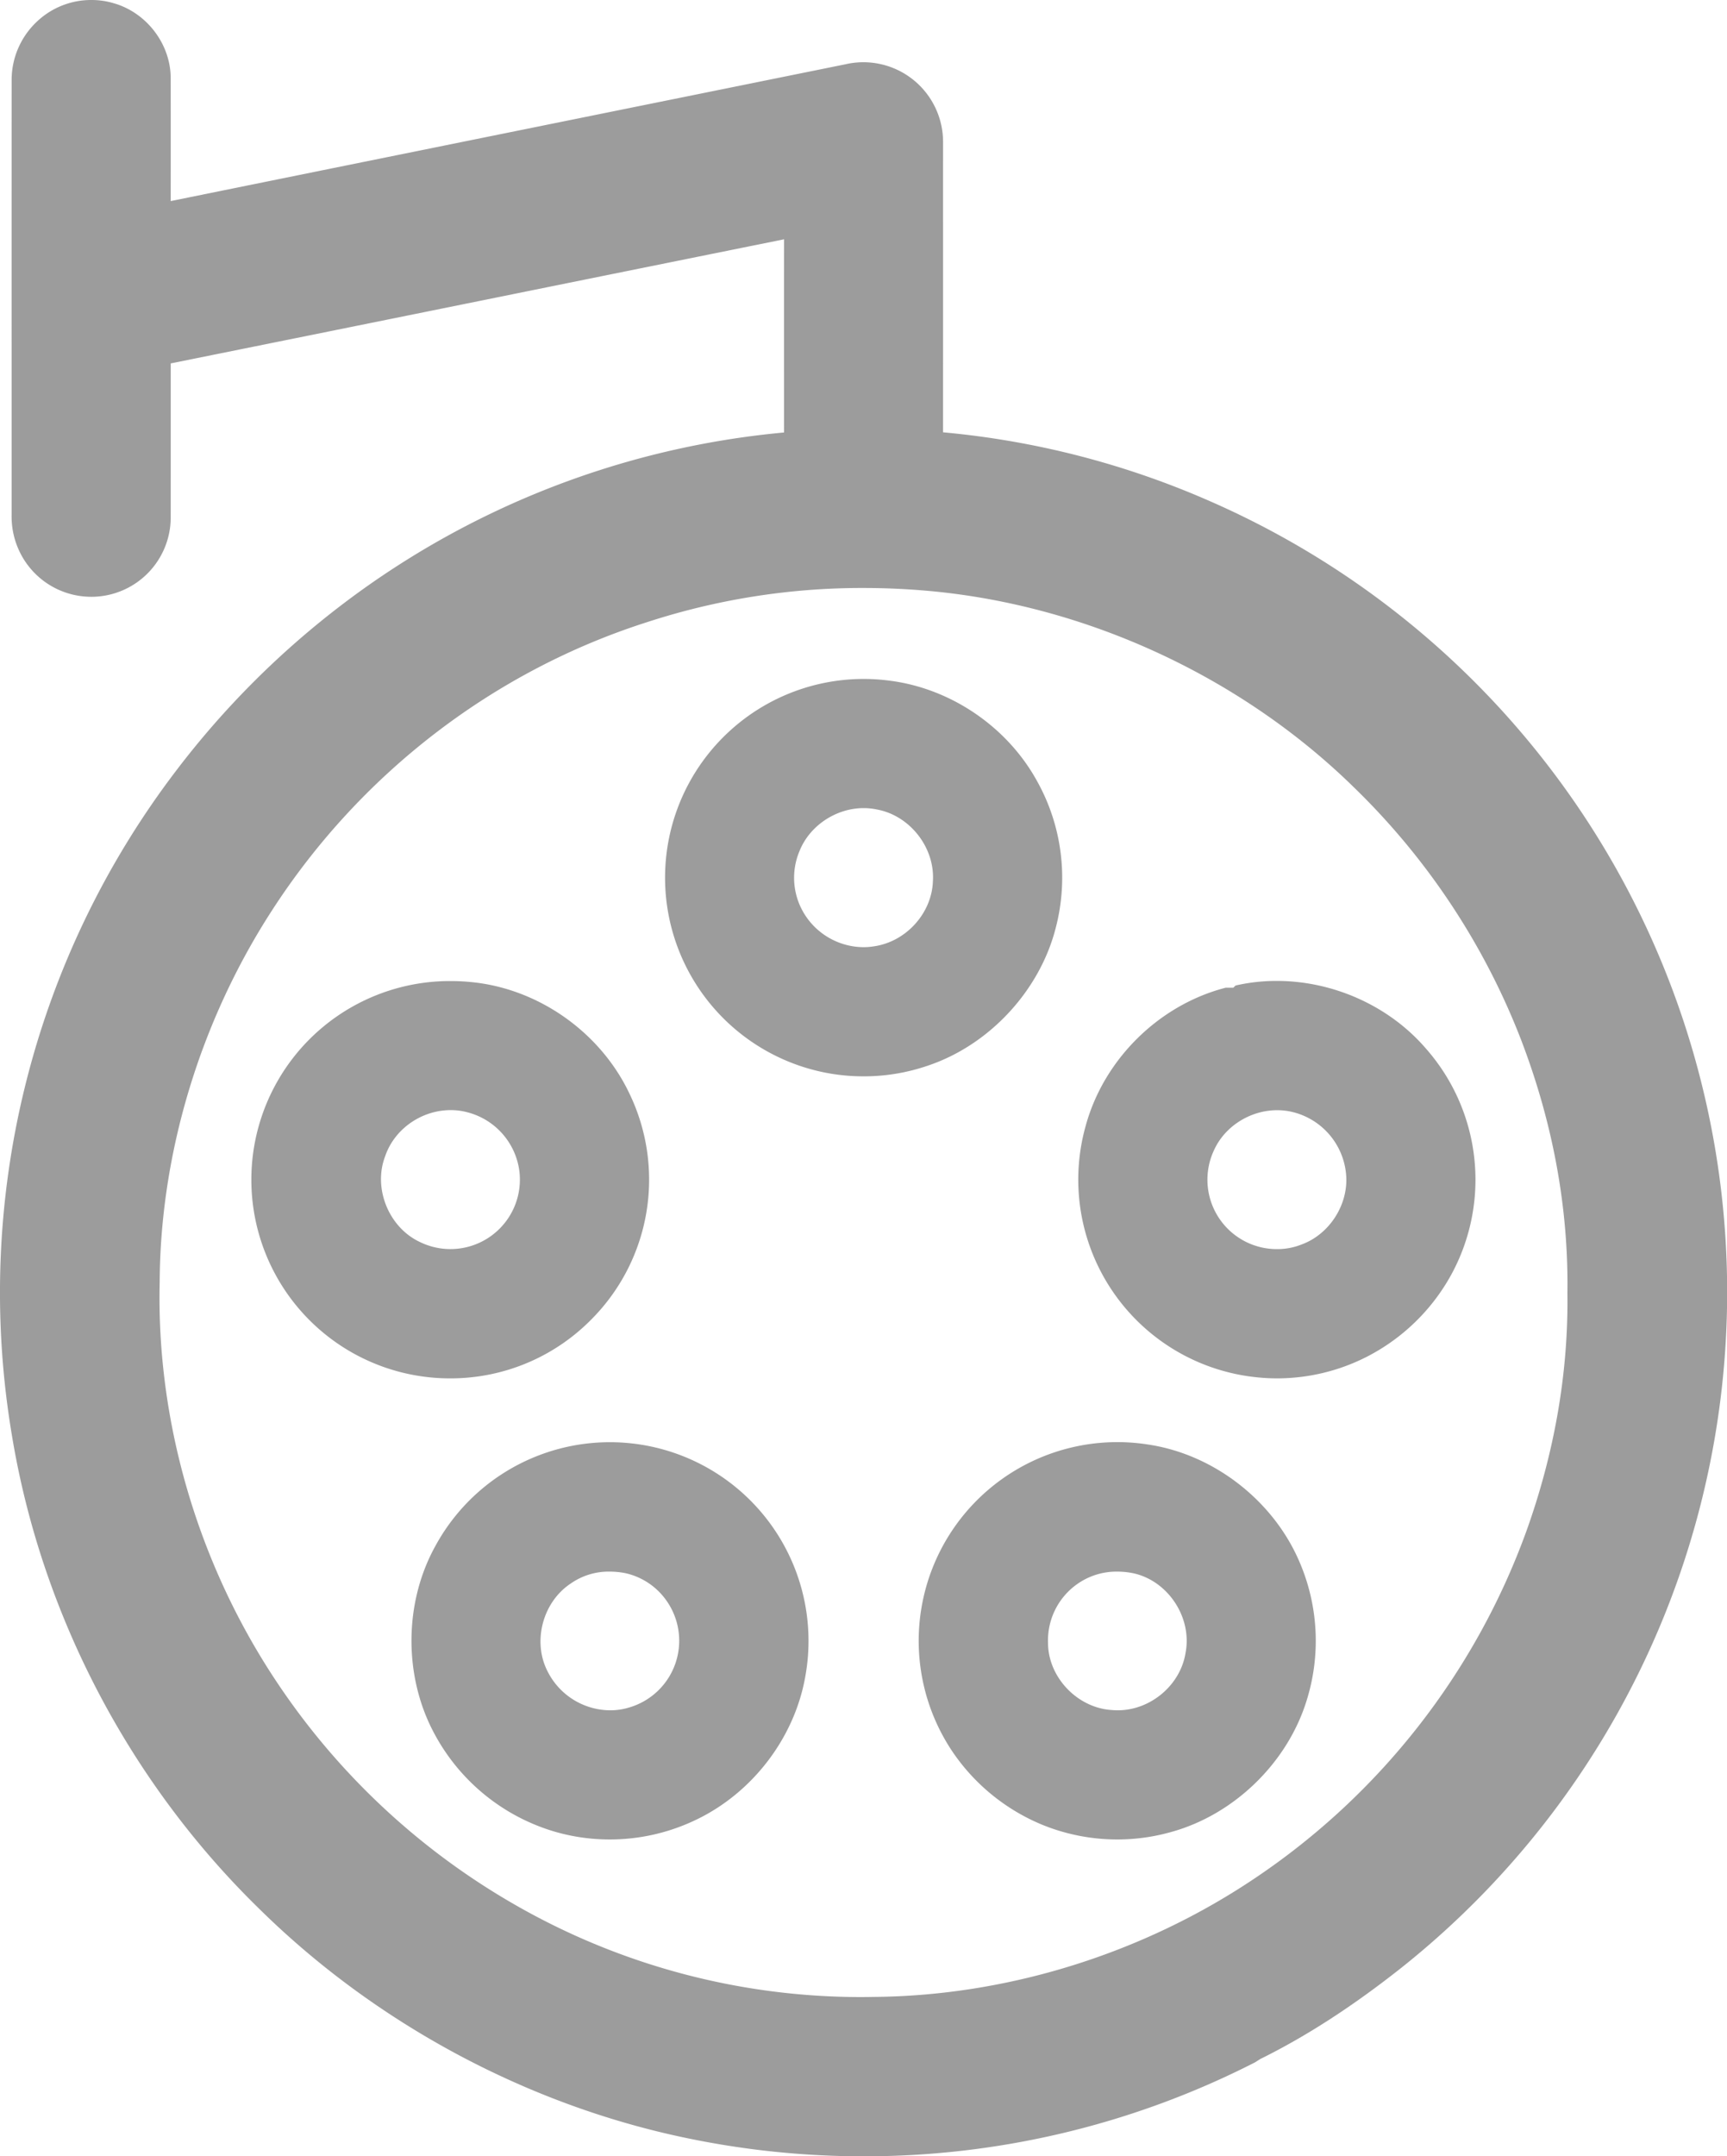
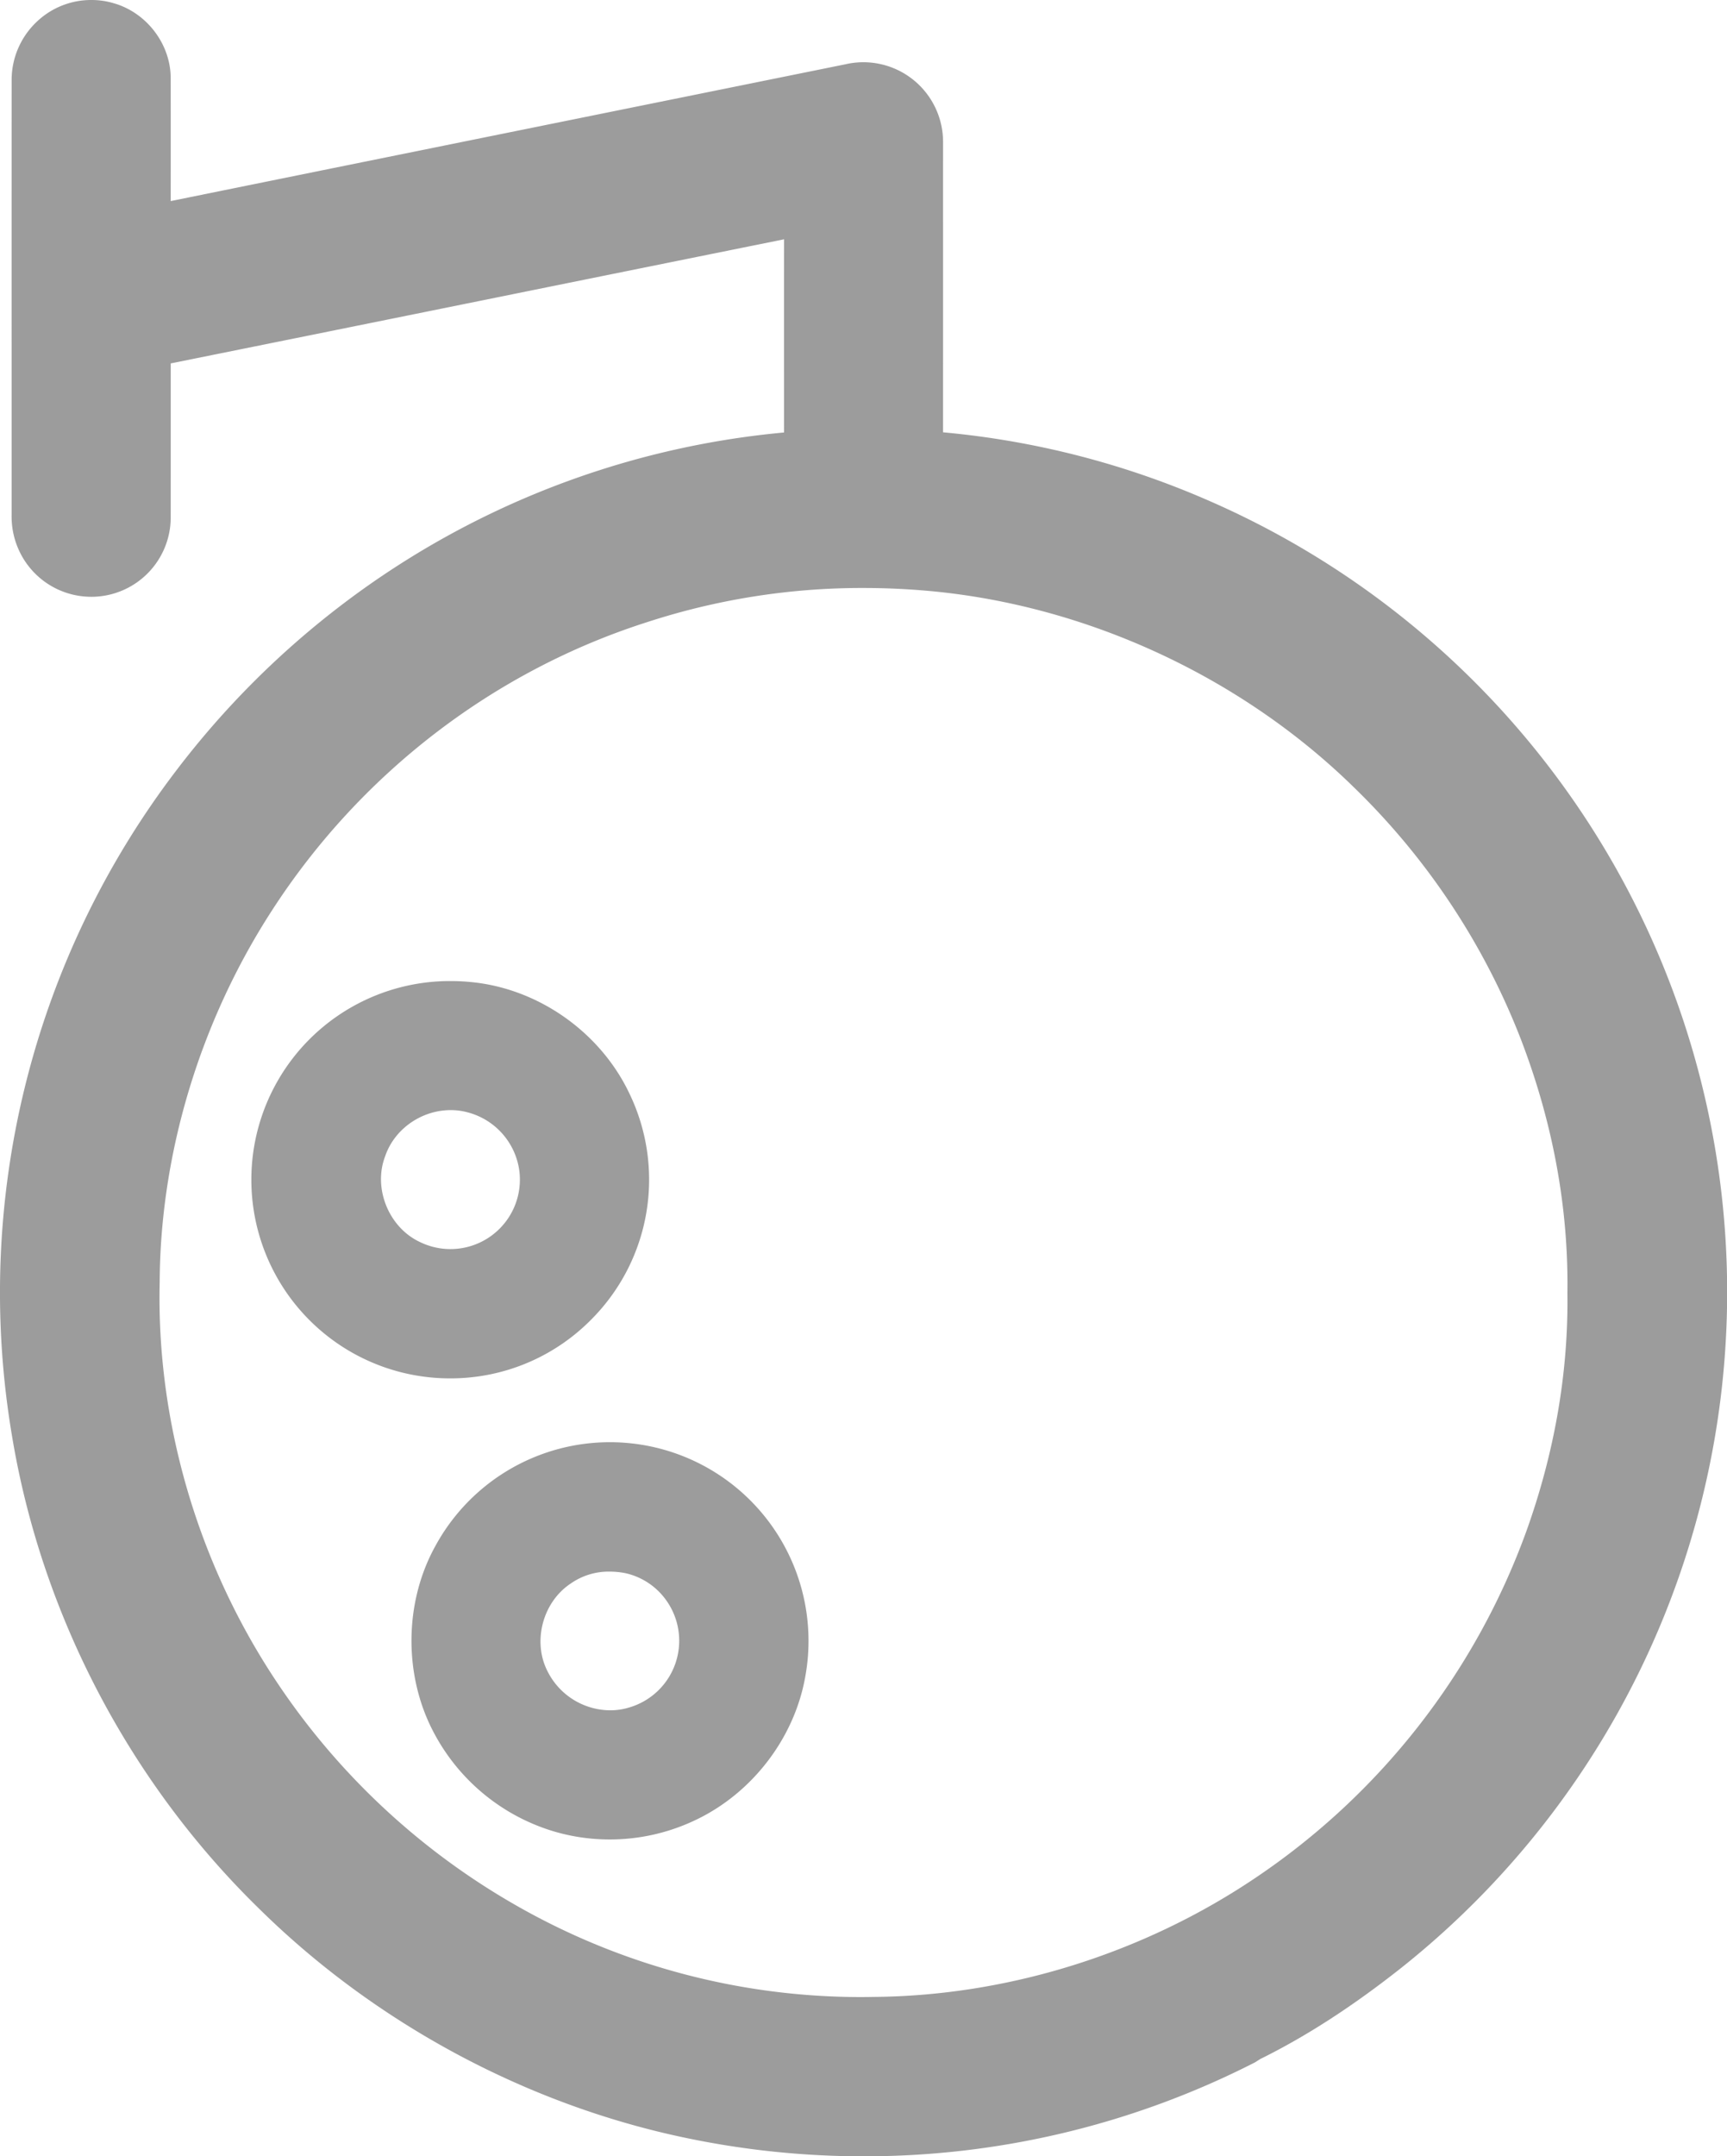
<svg xmlns="http://www.w3.org/2000/svg" id="Layer_1" data-name="Layer 1" viewBox="0 0 804.78 1004.51">
  <defs>
    <style>.cls-1{fill:#9c9c9c;}</style>
  </defs>
  <title>advantages_small10</title>
  <path class="cls-1" d="M488.493,1013.754a403.309,403.309,0,0,1-82.431-8.5c-74.224-15.382-145.006-53.358-199.3-106.931-60.5-59.043-101.377-137.276-115.093-220.276a401.017,401.017,0,0,1,76.417-309.667A405.907,405.907,0,0,1,246.68,290a400.725,400.725,0,0,1,204.787-79.284q0-12.791-.009-25.583c-.009-21.111-.02-42.9.021-64.41q-66.873,13.5-133.733,27.053c-49.845,10.1-101.36,20.529-152.09,30.756q0,14.7,0,29.4,0,21.282-.008,42.566a37,37,0,0,1-36.908,36.763q-.7,0-1.4-.028A37.023,37.023,0,0,1,98.1,271.2a37.628,37.628,0,0,1-6.592-21.714q.006-40.576,0-81.187-.005-60.906.011-121.818a37.256,37.256,0,0,1,11.352-26.763A36.716,36.716,0,0,1,128.741,9.244a35.783,35.783,0,0,1,10.375,1.515c15.281,4.347,26.455,18.971,26.521,34.759.028,19.04.03,38.329.005,57.4,66.615-13.535,134.271-27.237,199.741-40.5Q422.724,50.81,480.061,39.19a37.139,37.139,0,0,1,45.5,36.365q-.006,27.586,0,55.244.005,39.919-.009,79.836a399.012,399.012,0,0,1,124.317,32.059,402.168,402.168,0,0,1,89.494,683.049c-22.812,18.054-44.391,32.015-65.975,42.688l-2.52,1.588-.128.065a400.151,400.151,0,0,1-182.243,43.669Zm.063-730.6a323.13,323.13,0,0,0-101.429,16.083c-71.209,22.854-133.053,70.416-174.161,133.931-33.557,51.709-52.187,113.251-52.458,173.294-1.558,64.377,17.408,129.917,53.406,184.607A331.137,331.137,0,0,0,324.449,895.633,323.844,323.844,0,0,0,486.97,939.567h.018c2.141,0,4.313-.022,6.457-.067,62.533-.54,125.788-20.348,178.151-55.775A330.056,330.056,0,0,0,797.254,722.9C810.523,686.021,817,648.556,816.506,611.55c.554-39.493-6.734-79.2-21.661-118.1a329.464,329.464,0,0,0-77.824-117.417c-53.232-52.149-126.253-85.566-200.353-91.7C507.352,283.554,497.895,283.156,488.555,283.156Z" transform="translate(-86.094 -9.244)" />
-   <path class="cls-1" d="M488.5,510.652a91.63,91.63,0,0,1-28.167-4.39,92.574,92.574,0,0,1,28.248-180.731,90.913,90.913,0,0,1,11.775.765c28.559,3.5,54.98,21.382,68.927,46.676a92.288,92.288,0,0,1,8.813,68.393c-7.313,28.893-30.25,53.982-58.428,63.892A91.744,91.744,0,0,1,488.5,510.652Zm.06-124.954c-12.947,0-25.252,8.255-29.924,20.076a32.027,32.027,0,0,0,3.074,30.435,32.659,32.659,0,0,0,26.771,14.274,29.9,29.9,0,0,0,4.7-.37c15.032-2.05,27.145-15.382,27.643-30.361,1.005-15.62-10.681-30.561-26.046-33.4A29.823,29.823,0,0,0,488.561,385.7Z" transform="translate(-86.094 -9.244)" />
-   <path class="cls-1" d="M681.227,651.354c-2.813,0-5.654-.133-8.443-.4a92.558,92.558,0,0,1-80.722-117.377c8.46-30.793,33.893-55.968,64.783-64.105l.37-.1,1.96-.008h1.634l1.058-1.027.835-.183a86.022,86.022,0,0,1,18.313-1.953c26.668,0,52.732,11.852,69.722,31.7a92.38,92.38,0,0,1,12.371,103.784,93.5,93.5,0,0,1-40.563,39.849A92.146,92.146,0,0,1,681.227,651.354Zm.069-124.932c-12.526,0-24.346,7.434-29.413,18.5a32.34,32.34,0,0,0,29.388,46.217,30.309,30.309,0,0,0,11.408-2.177c13.146-4.818,22-18.906,20.677-32.8a32.837,32.837,0,0,0-24.338-28.739A30.223,30.223,0,0,0,681.3,526.423Z" transform="translate(-86.094 -9.244)" />
  <path class="cls-1" d="M296.064,651.357a92.547,92.547,0,1,1,.021-185.093c2.934,0,5.9.138,8.821.409,31.563,2.741,60.809,23.142,74.486,51.972A92.242,92.242,0,0,1,361.3,624.262l-.071.071a92,92,0,0,1-65.163,27.023Zm.093-124.974c-13.693,0-26.262,8.823-30.566,21.455l-.037.1c-5.714,14.962,1.787,33.267,16.38,39.97a32.361,32.361,0,0,0,46.2-32.988,32.621,32.621,0,0,0-24.062-27.474A29.749,29.749,0,0,0,296.157,526.383Z" transform="translate(-86.094 -9.244)" />
-   <path class="cls-1" d="M606.725,866.15a92.557,92.557,0,0,1-34.532-6.675,93.786,93.786,0,0,1-41.985-33.835,92.567,92.567,0,0,1,91.1-143.439c30.287,4.579,57.815,25.817,70.11,54.1a92.911,92.911,0,0,1,3.347,65.812c-9.07,28.552-33.542,52.268-62.334,60.394A91.988,91.988,0,0,1,606.725,866.15Zm.082-124.769a31.634,31.634,0,0,0-18.533,5.659,32.086,32.086,0,0,0-13.8,27.592l0,.13c.122,15.911,13.747,30.151,29.754,31.095.962.086,1.847.126,2.726.126,15.317,0,29.2-11.735,31.6-26.716,3.135-16.129-7.675-33.01-23.588-36.959l-.1-.024A36.554,36.554,0,0,0,606.807,741.381Z" transform="translate(-86.094 -9.244)" />
  <path class="cls-1" d="M370.229,866.148a91.394,91.394,0,0,1-25.689-3.647,93.6,93.6,0,0,1-55.927-45.44c-14.483-26.677-14.351-61.071.351-87.592a92.561,92.561,0,0,1,172.283,61.389c-5.165,28.216-24.568,53.532-50.632,66.045A92.373,92.373,0,0,1,370.229,866.148Zm0-124.77a30.787,30.787,0,0,0-18.2,5.563l-.091.063c-12.981,8.664-17.783,26.958-10.705,40.782a32.851,32.851,0,0,0,29.25,18.2,29.722,29.722,0,0,0,8.646-1.27,32.388,32.388,0,0,0,17.332-50.113,31.843,31.843,0,0,0-18.568-12.42l-.2-.045A37.115,37.115,0,0,0,370.225,741.378Z" transform="translate(-86.094 -9.244)" />
</svg>